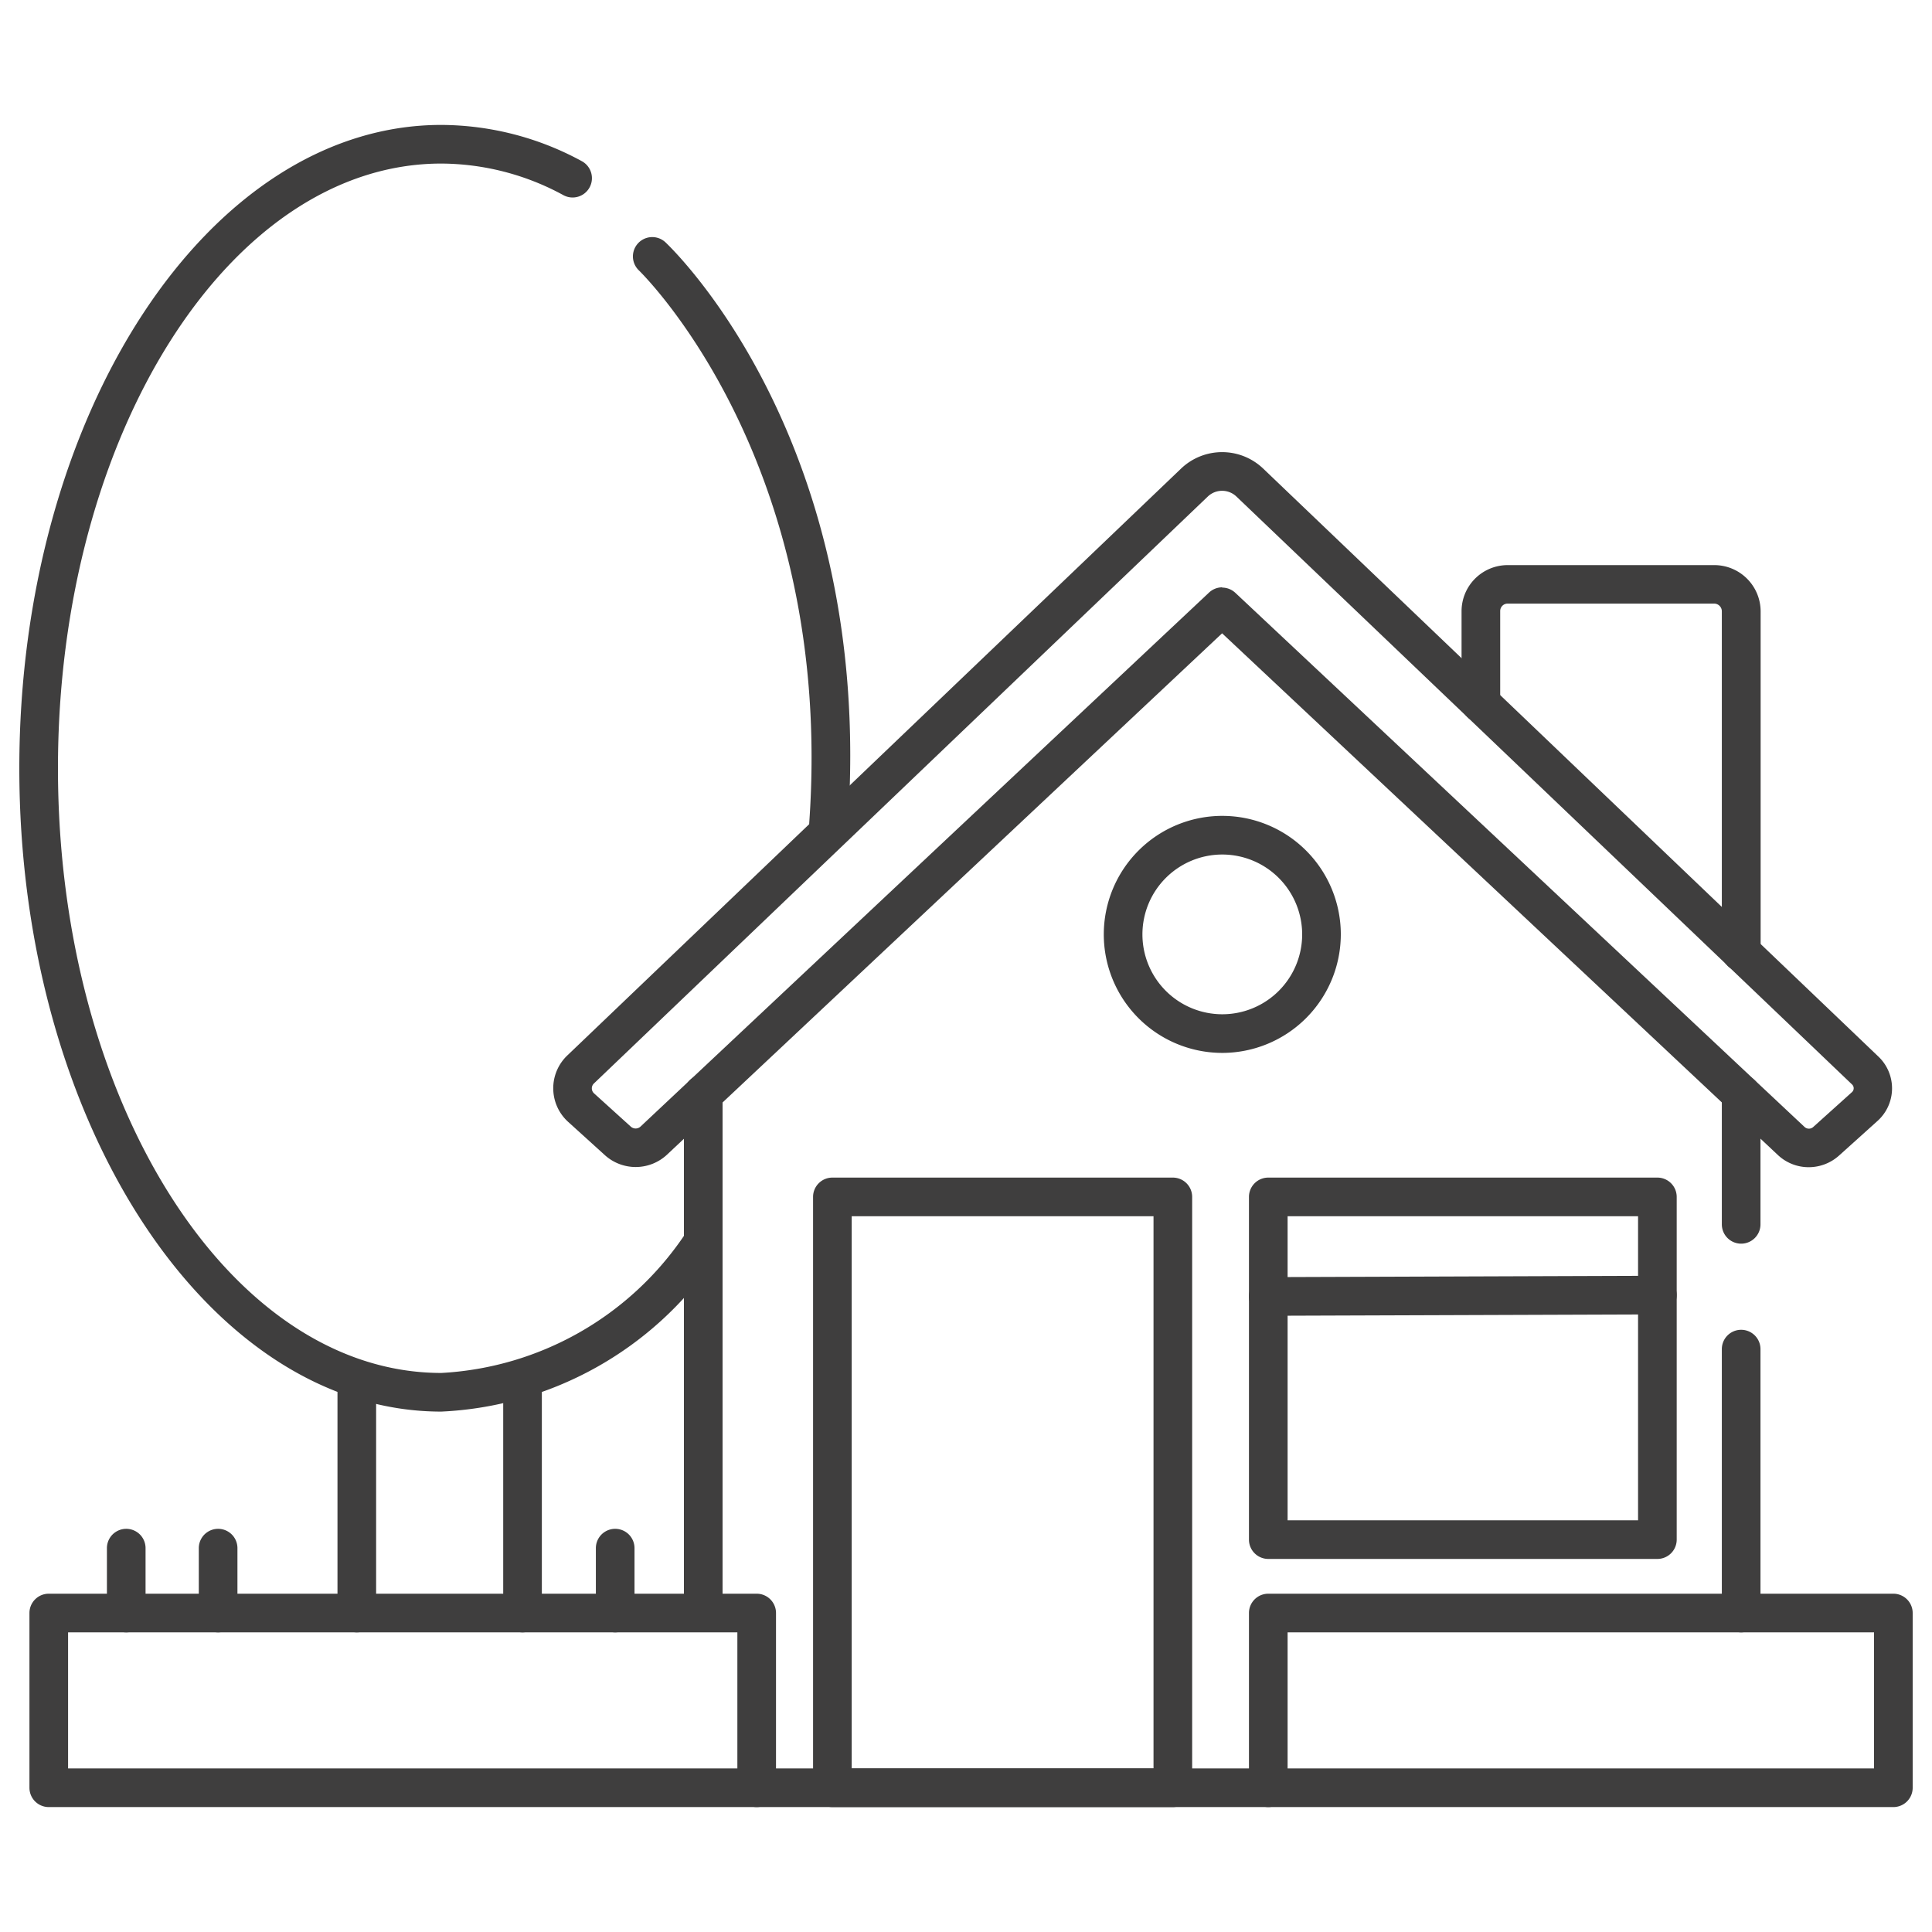
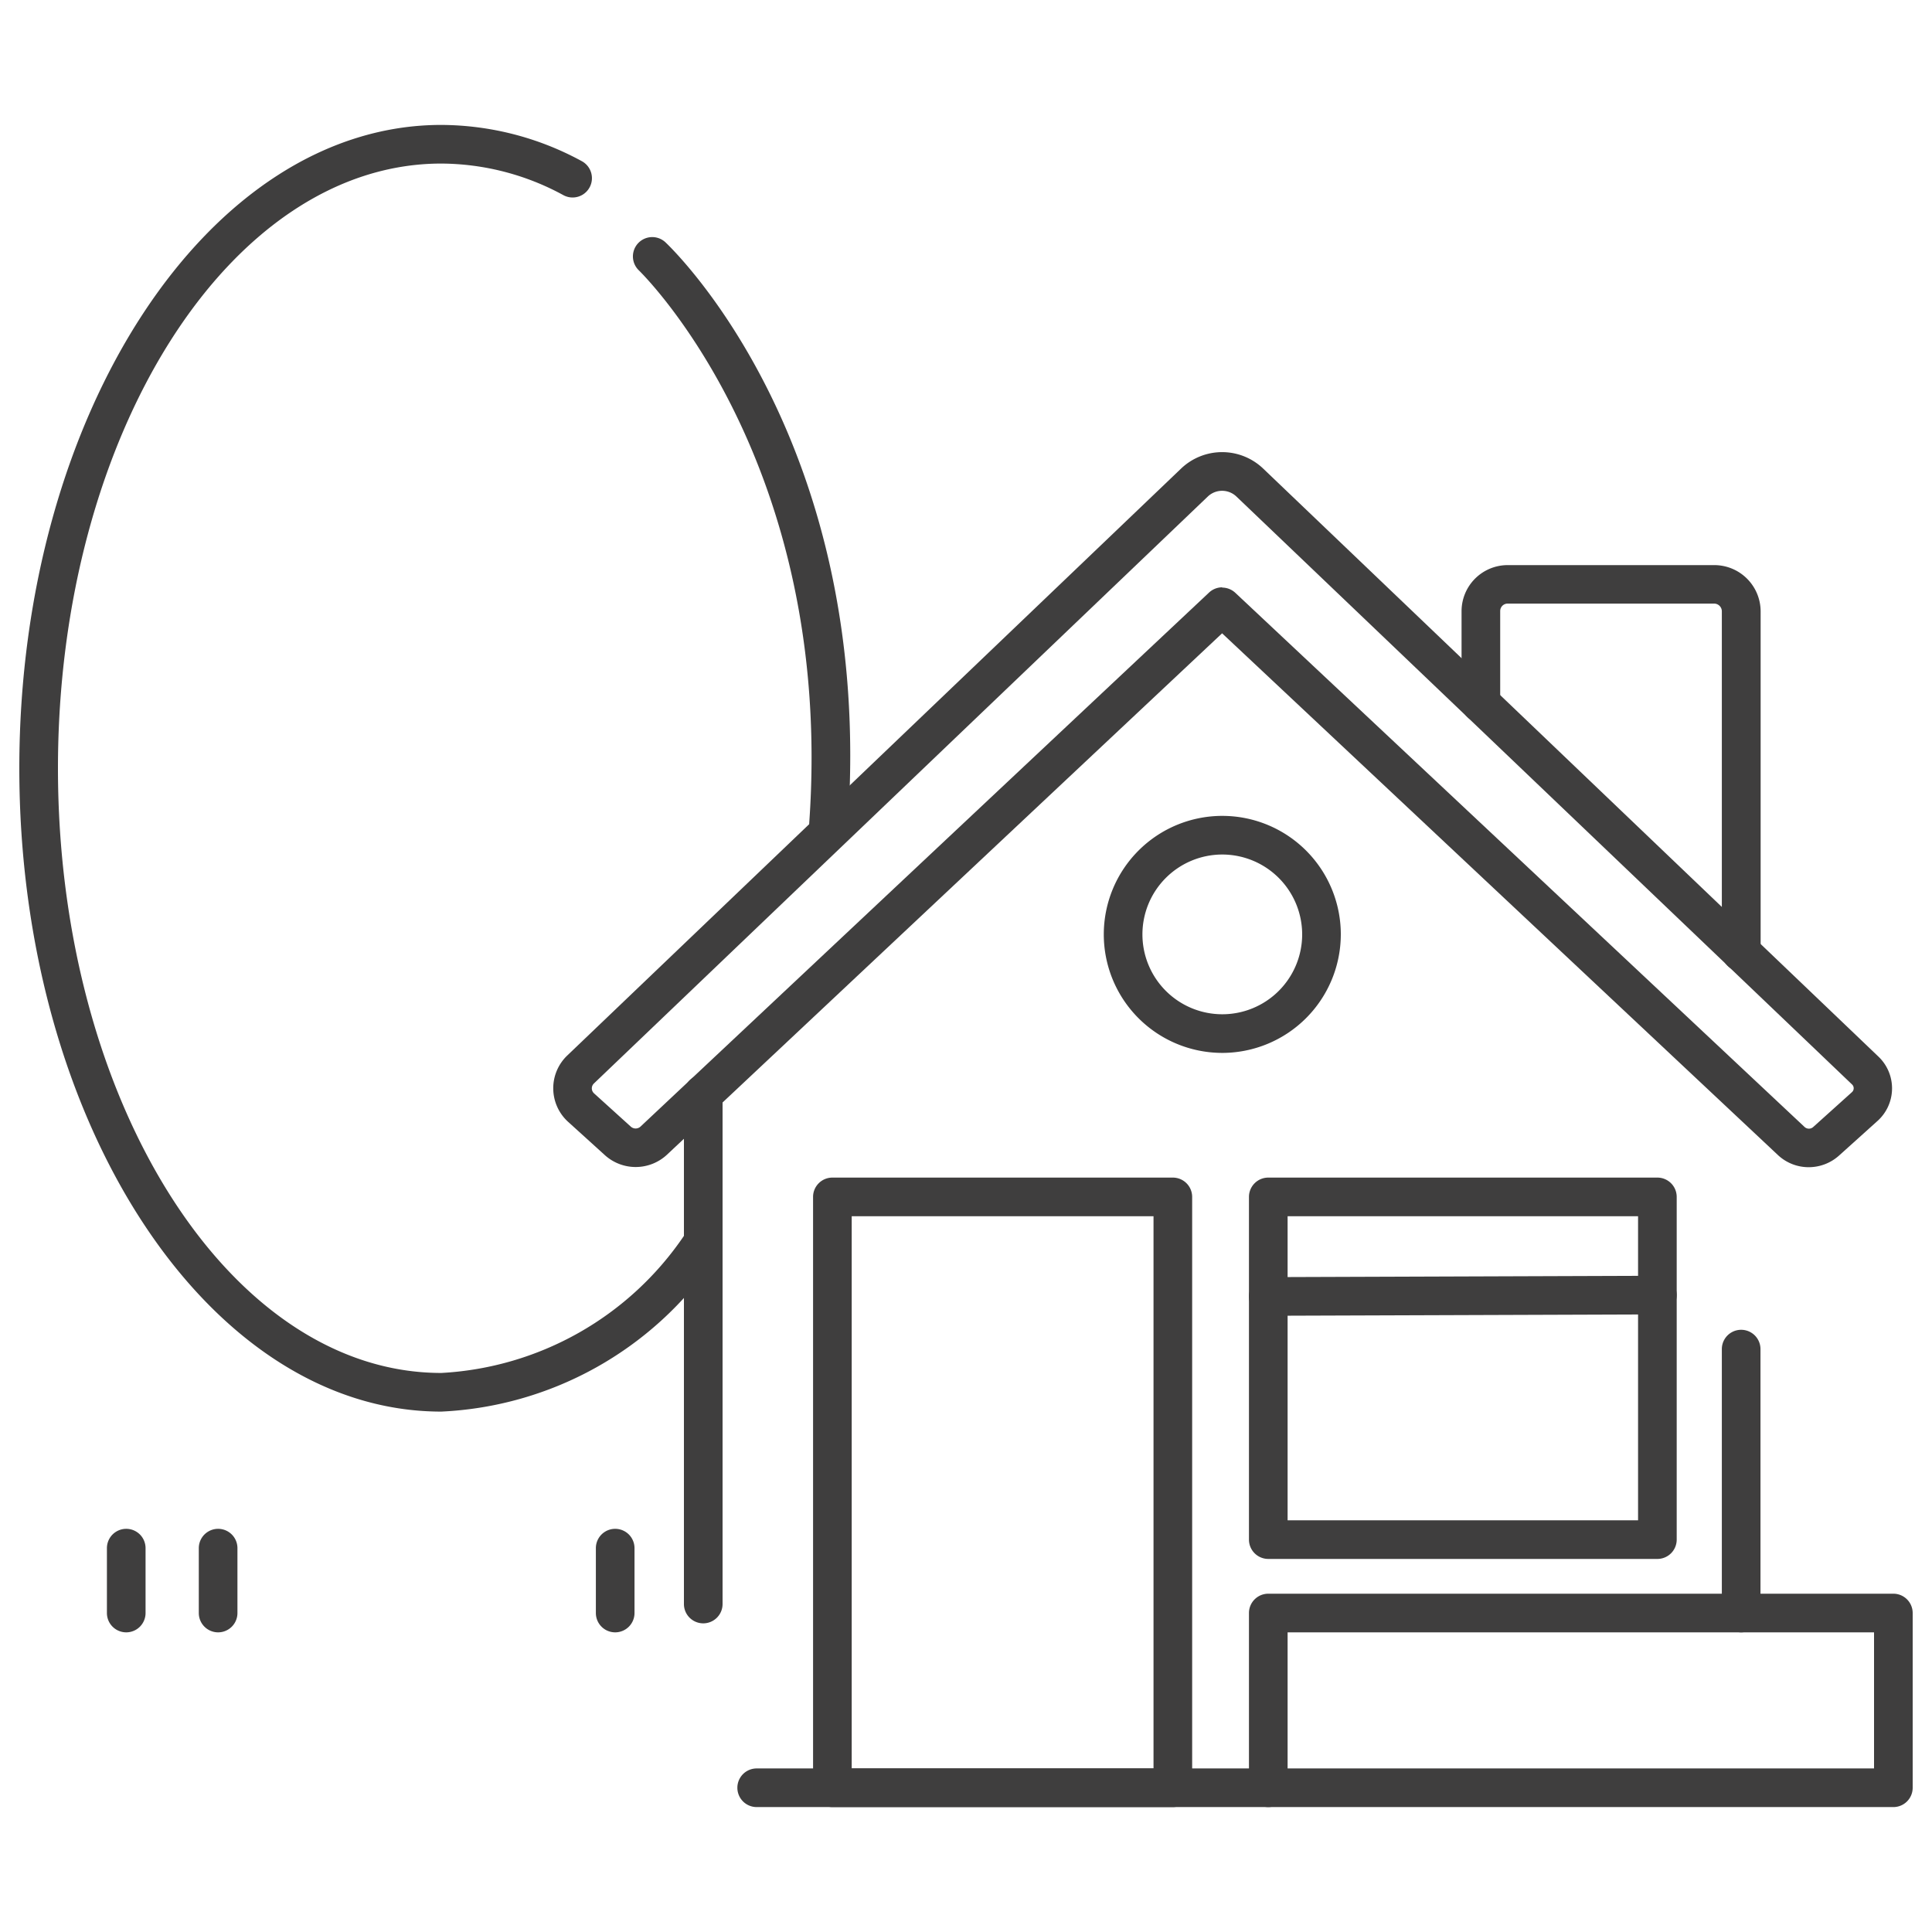
<svg xmlns="http://www.w3.org/2000/svg" id="Ebene_4" data-name="Ebene 4" viewBox="0 0 50 50">
-   <path d="M19.583,46.767H1.262a.5.5,0,0,1-.5-.5V41.745a.5.5,0,0,1,.5-.5H19.583a.5.5,0,0,1,.5.5v4.522A.5.5,0,0,1,19.583,46.767Zm-17.821-1H19.083V42.245H1.762Z" style="fill:#3f3e3e" />
  <path d="M49,46.767H32.823a.5.5,0,0,1-.5-.5V41.745a.5.5,0,0,1,.5-.5H49a.5.5,0,0,1,.5.5v4.522A.5.5,0,0,1,49,46.767Zm-15.677-1H48.5V42.245H33.323Z" style="fill:#3f3e3e" />
  <path d="M32.823,46.767H19.583a.5.5,0,1,1,0-1h13.24a.5.5,0,0,1,0,1Z" style="fill:#3f3e3e" />
  <path d="M30.353,46.767H21.542a.5.5,0,0,1-.5-.5V30.976a.5.5,0,0,1,.5-.5h8.811a.5.5,0,0,1,.5.5V46.267A.5.5,0,0,1,30.353,46.767Zm-8.311-1h7.811V31.476H22.042Z" style="fill:#3f3e3e" />
  <path d="M42.893,40.345H32.823a.5.5,0,0,1-.5-.5V30.976a.5.5,0,0,1,.5-.5h10.07a.5.5,0,0,1,.5.5v8.869A.5.5,0,0,1,42.893,40.345Zm-9.57-1h9.07V31.476h-9.07Z" style="fill:#3f3e3e" />
  <path d="M32.823,34.052a.5.5,0,0,1,0-1l10.07-.035h0a.5.5,0,0,1,0,1l-10.07.035Z" style="fill:#3f3e3e" />
  <path d="M45.061,42.245a.5.5,0,0,1-.5-.5v-6.83a.5.5,0,0,1,1,0v6.83A.5.5,0,0,1,45.061,42.245Z" style="fill:#3f3e3e" />
-   <path d="M45.061,32.186a.5.5,0,0,1-.5-.5V28.313a.5.5,0,1,1,1,0v3.373A.5.5,0,0,1,45.061,32.186Z" style="fill:#3f3e3e" />
  <path d="M46.813,30.207a1.162,1.162,0,0,1-.8-.314L31.628,16.39,17.262,29.883a1.189,1.189,0,0,1-1.605.015l-.951-.862a1.173,1.173,0,0,1-.024-1.721L30.565,12.128a1.538,1.538,0,0,1,2.127,0h0L48.615,27.346a1.134,1.134,0,0,1-.022,1.661l-1,.9A1.173,1.173,0,0,1,46.813,30.207Zm-15.185-15a.5.5,0,0,1,.342.135L46.7,29.164a.166.166,0,0,0,.229,0l1-.9a.135.135,0,0,0,0-.2L32,12.852a.536.536,0,0,0-.744,0L15.373,28.038a.174.174,0,0,0,0,.257l.952.862a.186.186,0,0,0,.25,0L31.286,15.339A.5.5,0,0,1,31.628,15.2Z" style="fill:#3f3e3e" />
  <path d="M45.061,25.14a.5.5,0,0,1-.5-.5V15.821a.2.2,0,0,0-.2-.2H39.017a.192.192,0,0,0-.192.192V18.2a.5.5,0,0,1-1,0V15.817a1.194,1.194,0,0,1,1.192-1.192h5.348a1.2,1.2,0,0,1,1.2,1.2V24.64A.5.5,0,0,1,45.061,25.14Z" style="fill:#3f3e3e" />
  <path d="M31.628,27.249A3.067,3.067,0,1,1,34.7,24.182,3.071,3.071,0,0,1,31.628,27.249Zm0-5.134A2.067,2.067,0,1,0,33.7,24.182,2.069,2.069,0,0,0,31.628,22.115Z" style="fill:#3f3e3e" />
  <path d="M3.267,42.245a.5.5,0,0,1-.5-.5V40.066a.5.5,0,0,1,1,0v1.679A.5.5,0,0,1,3.267,42.245Z" style="fill:#3f3e3e" />
  <path d="M5.645,42.245a.5.5,0,0,1-.5-.5V40.066a.5.5,0,0,1,1,0v1.679A.5.5,0,0,1,5.645,42.245Z" style="fill:#3f3e3e" />
  <path d="M15.921,42.245a.5.5,0,0,1-.5-.5V40.066a.5.5,0,0,1,1,0v1.679A.5.5,0,0,1,15.921,42.245Z" style="fill:#3f3e3e" />
-   <path d="M9.234,42.245a.5.5,0,0,1-.5-.5V36.032a.5.5,0,0,1,1,0v5.713A.5.5,0,0,1,9.234,42.245Z" style="fill:#3f3e3e" />
-   <path d="M13.523,42.245a.5.5,0,0,1-.5-.5V36.032a.5.5,0,0,1,1,0v5.713A.5.5,0,0,1,13.523,42.245Z" style="fill:#3f3e3e" />
  <path d="M18.2,42.012a.5.5,0,0,1-.5-.5v-13.2a.5.5,0,0,1,1,0v13.2A.5.5,0,0,1,18.2,42.012Z" style="fill:#3f3e3e" />
  <path d="M21.443,21.814l-.036,0a.5.5,0,0,1-.463-.533C21.6,11.919,16.587,7.052,16.537,7a.5.5,0,0,1,.686-.728c.221.209,5.41,5.216,4.718,15.073A.5.5,0,0,1,21.443,21.814Z" style="fill:#3f3e3e" />
  <path d="M11.421,36.532C5.4,36.532.5,29.063.5,19.883S5.4,3.233,11.421,3.233a7.656,7.656,0,0,1,3.634.937.5.5,0,1,1-.472.882,6.659,6.659,0,0,0-3.162-.819c-5.47,0-9.921,7.021-9.921,15.65s4.451,15.649,9.921,15.649A8.116,8.116,0,0,0,17.7,31.984a.5.5,0,0,1,.791.612A9.082,9.082,0,0,1,11.421,36.532Z" style="fill:#3f3e3e" />
</svg>